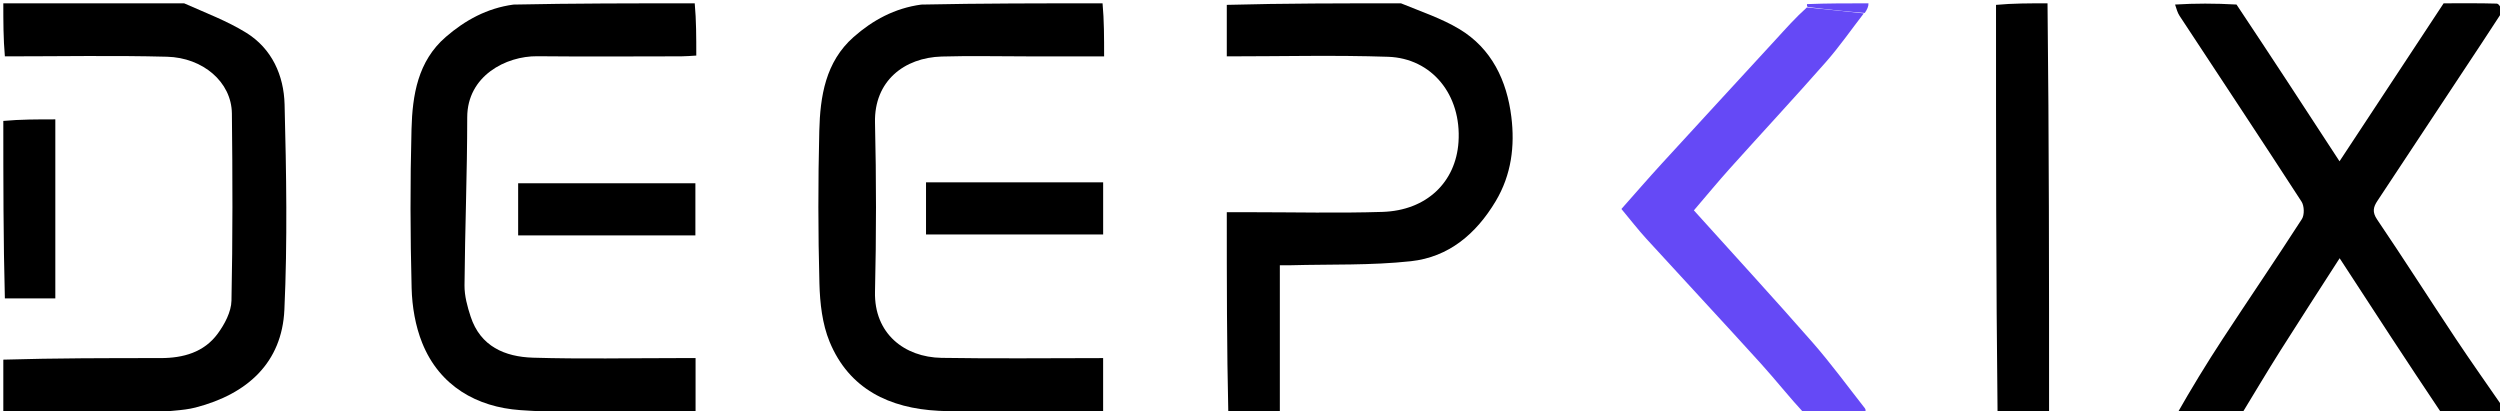
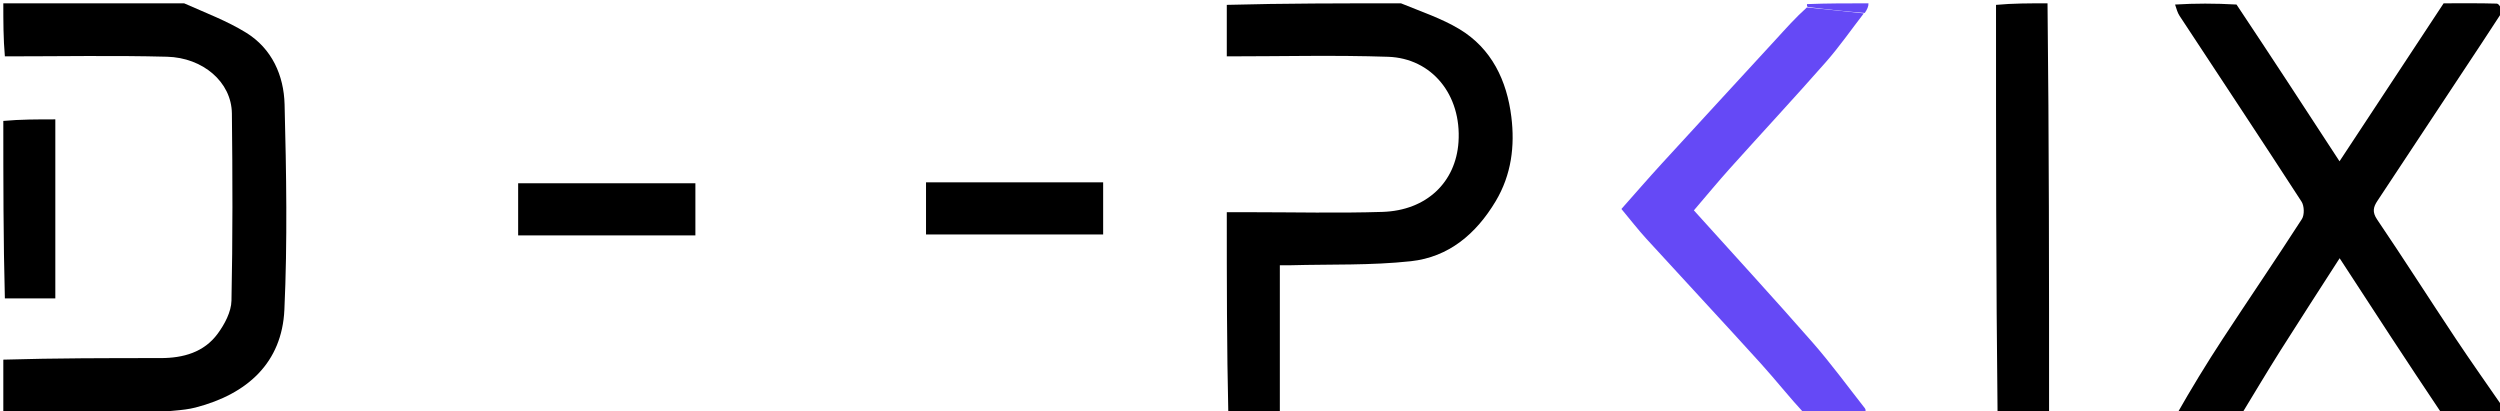
<svg xmlns="http://www.w3.org/2000/svg" xmlns:ns1="http://sodipodi.sourceforge.net/DTD/sodipodi-0.dtd" xmlns:ns2="http://www.inkscape.org/namespaces/inkscape" version="1.1" id="Layer_1" x="0px" y="0px" width="100%" viewBox="0 0 754 124" enable-background="new 0 0 754 124" xml:space="preserve" ns1:docname="logo.svg" ns2:version="1.2.2 (b0a8486541, 2022-12-01)">
  <defs id="defs43" />
  <ns1:namedview id="namedview41" pagecolor="#ffffff" bordercolor="#666666" borderopacity="1.0" ns2:showpageshadow="2" ns2:pageopacity="0.0" ns2:pagecheckerboard="0" ns2:deskcolor="#d1d1d1" showgrid="false" ns2:zoom="1.7374005" ns2:cx="344.76794" ns2:cy="62.449618" ns2:window-width="1920" ns2:window-height="952" ns2:window-x="0" ns2:window-y="32" ns2:window-maximized="1" ns2:current-layer="Layer_1" />
  <path fill="#000000" opacity="1" stroke="none" d=" M656.468,125   C660.765,117.423 665.417,109.772 670.32,102.286   C678.248,90.179 686.416,78.229 694.25,66.063   C695.057,64.811 694.977,62.097 694.146,60.814   C681.994,42.067 669.638,23.452 657.363,4.785   C656.76,3.869 656.45,2.761 656.001,1.371   C662.021,1 668.042,1 674.533,1.367   C685.071,17.172 695.14,32.611 705.598,48.648   C716.308,32.398 726.654,16.699 737,1   C742.333,1 747.669,0.928 752.997,1.088   C753.683,1.109 754.333,2.333 754.654,3.582   C752.367,7.115 750.43,10.07 748.482,13.017   C738.002,28.872 727.523,44.728 717.032,60.575   C715.792,62.447 715.407,63.939 716.929,66.188   C724.959,78.051 732.664,90.134 740.597,102.064   C745.287,109.116 750.192,116.026 755,123   C754.362,123.667 753.74,124.893 753.083,124.912   C747.705,125.068 742.321,125 736.387,124.654   C725.796,108.874 715.756,93.44 705.635,77.883   C699.516,87.41 693.562,96.561 687.735,105.793   C683.732,112.137 679.906,118.594 676,125   C669.646,125 663.291,125 656.468,125  z" id="path12" />
-   <path fill="#000000" opacity="1" stroke="none" d=" M332.531,1   C333,6.144 333,11.289 333,17   C325.026,17 317.259,17 309.492,17   C300.993,17 292.488,16.798 283.996,17.05   C272.751,17.383 263.606,24.418 263.901,36.992   C264.299,53.981 264.302,70.993 263.9,87.982   C263.602,100.586 272.747,107.742 283.97,107.931   C300.111,108.202 316.26,108 332.703,108   C332.703,113.264 332.703,118.336 332.703,124   C326.711,124 320.613,124 314.516,124   C304.017,124 293.495,124.435 283.024,123.895   C268.353,123.138 256.12,117.407 250.208,103.075   C247.99,97.698 247.296,91.419 247.138,85.518   C246.727,70.198 246.721,54.852 247.097,39.529   C247.353,29.057 248.96,18.658 257.445,11.169   C263.2,6.089 269.847,2.463 277.869,1.381   C296.021,1 314.042,1 332.531,1  z" id="path14" />
  <path fill="#000000" opacity="1" stroke="none" d=" M1,108.47   C16.822,108 32.644,108.005 48.465,107.998   C55.258,107.995 61.531,106.271 65.674,100.617   C67.754,97.778 69.74,94.057 69.811,90.695   C70.204,71.883 70.148,53.058 69.938,34.24   C69.831,24.686 61.147,17.395 50.399,17.111   C34.255,16.685 18.092,17 1.469,17   C1,11.7 1,6.399 1,1   C19.021,1 37.042,1 55.531,1   C62.098,3.91 68.503,6.323 74.22,9.85   C82.037,14.671 85.608,22.777 85.831,31.487   C86.357,52.128 86.712,72.824 85.77,93.435   C85.043,109.327 74.682,118.837 58.991,122.901   C54.928,123.953 50.551,123.796 46.159,124.597   C31.108,125 16.215,125 1,125   C1,119.651 1,114.296 1,108.47  z" id="path16" />
-   <path fill="#000000" opacity="1" stroke="none" d=" M209.531,1   C210,6.141 210,11.281 210,16.759   C208.378,16.846 206.944,16.988 205.509,16.99   C191.024,17.006 176.538,17.108 162.055,16.962   C152.571,16.865 140.917,22.905 140.915,35.389   C140.912,52.284 140.229,69.179 140.095,86.076   C140.07,89.213 140.952,92.46 141.943,95.484   C144.893,104.492 152.297,107.621 160.744,107.877   C175.382,108.32 190.043,108 204.695,108   C206.32,108 207.945,108 209.783,108   C209.783,113.424 209.783,118.492 209.783,123.998   C192.052,123.998 174.388,124.931 156.879,123.69   C143.869,122.768 132.581,116.478 127.335,103.427   C125.276,98.304 124.289,92.46 124.146,86.911   C123.733,70.938 123.689,54.939 124.112,38.967   C124.384,28.69 125.996,18.451 134.45,11.143   C140.255,6.125 146.856,2.465 154.869,1.381   C173.021,1 191.042,1 209.531,1  z" id="path18" />
  <path fill="#000000" opacity="1" stroke="none" d=" M422.531,1   C428.718,3.539 434.755,5.545 440.084,8.733   C449.93,14.623 454.479,24.377 455.823,35.246   C456.904,43.977 455.873,52.694 451.096,60.683   C445.174,70.589 436.914,77.546 425.514,78.784   C413.565,80.082 401.429,79.669 389.374,79.997   C388.411,80.023 387.446,80 386,80   C386,94.891 386,109.477 386,124.531   C380.978,125 375.956,125 370.467,125   C370,104.863 370,84.727 370,64   C372.454,64 374.716,64 376.979,64   C390.305,64 403.642,64.328 416.956,63.908   C430.282,63.487 439.074,54.933 439.884,42.837   C440.838,28.571 431.823,17.572 418.644,17.128   C402.621,16.588 386.566,17 370,17   C370,11.146 370,6.54 370,1.467   C387.354,1 404.708,1 422.531,1  z" id="path20" />
  <path fill="#6549F6" opacity="1" stroke="none" d=" M562.12,4.037   C558.318,8.952 554.763,14.084 550.666,18.739   C541.178,29.521 531.398,40.044 521.801,50.73   C518.105,54.846 514.584,59.118 510.875,63.447   C523.003,76.907 534.946,89.908 546.581,103.181   C552.187,109.577 557.219,116.478 562.48,123.175   C562.747,123.515 562.714,124.092 562.41,124.779   C556.312,125 550.624,125 544.468,125   C539.685,119.854 535.529,114.562 531.023,109.59   C519.612,96.998 508.02,84.571 496.557,72.027   C494.009,69.238 491.695,66.236 489.017,63.026   C492.983,58.561 497.038,53.877 501.219,49.308   C512.692,36.772 524.224,24.292 535.715,11.773   C538.608,8.621 541.433,5.408 544.954,2.243   C551.119,2.854 556.62,3.446 562.12,4.037  z" id="path22" />
  <path fill="#000000" opacity="1" stroke="none" d=" M617.533,1   C618,42.021 618,83.042 618,124.531   C612.978,125 607.956,125 602.467,125   C602,83.979 602,42.958 602,1.469   C607.022,1 612.044,1 617.533,1  z" id="path26" />
  <path fill="#000000" opacity="1" stroke="none" d=" M1,36.469   C6.124,36 11.249,36 16.686,36   C16.686,53.947 16.686,71.736 16.686,90   C11.775,90 6.855,90 1.468,90   C1,72.312 1,54.625 1,36.469  z" id="path32" />
  <path fill="#6549F6" opacity="1" stroke="none" d=" M562.415,3.906   C556.62,3.446 551.119,2.854 545.257,2.106   C544.895,1.949 544.981,1.478 544.991,1.239   C551.021,1 557.042,1 563.532,1   C563.57,1.925 563.14,2.85 562.415,3.906  z" id="path34" />
  <path fill="#000000" opacity="1" stroke="none" d=" M201.948,71   C186.485,71 171.515,71 156.273,71   C156.273,65.688 156.273,60.616 156.273,55.269   C173.986,55.269 191.723,55.269 209.73,55.269   C209.73,60.318 209.73,65.39 209.73,71   C207.315,71 204.877,71 201.948,71  z" id="path36" />
  <path fill="#000000" opacity="1" stroke="none" d=" M318.994,55   C323.803,55 328.113,55 332.711,55   C332.711,60.278 332.711,65.35 332.711,70.714   C315.049,70.714 297.314,70.714 279.288,70.714   C279.288,65.721 279.288,60.649 279.288,55   C292.307,55 305.401,55 318.994,55  z" id="path38" />
</svg>